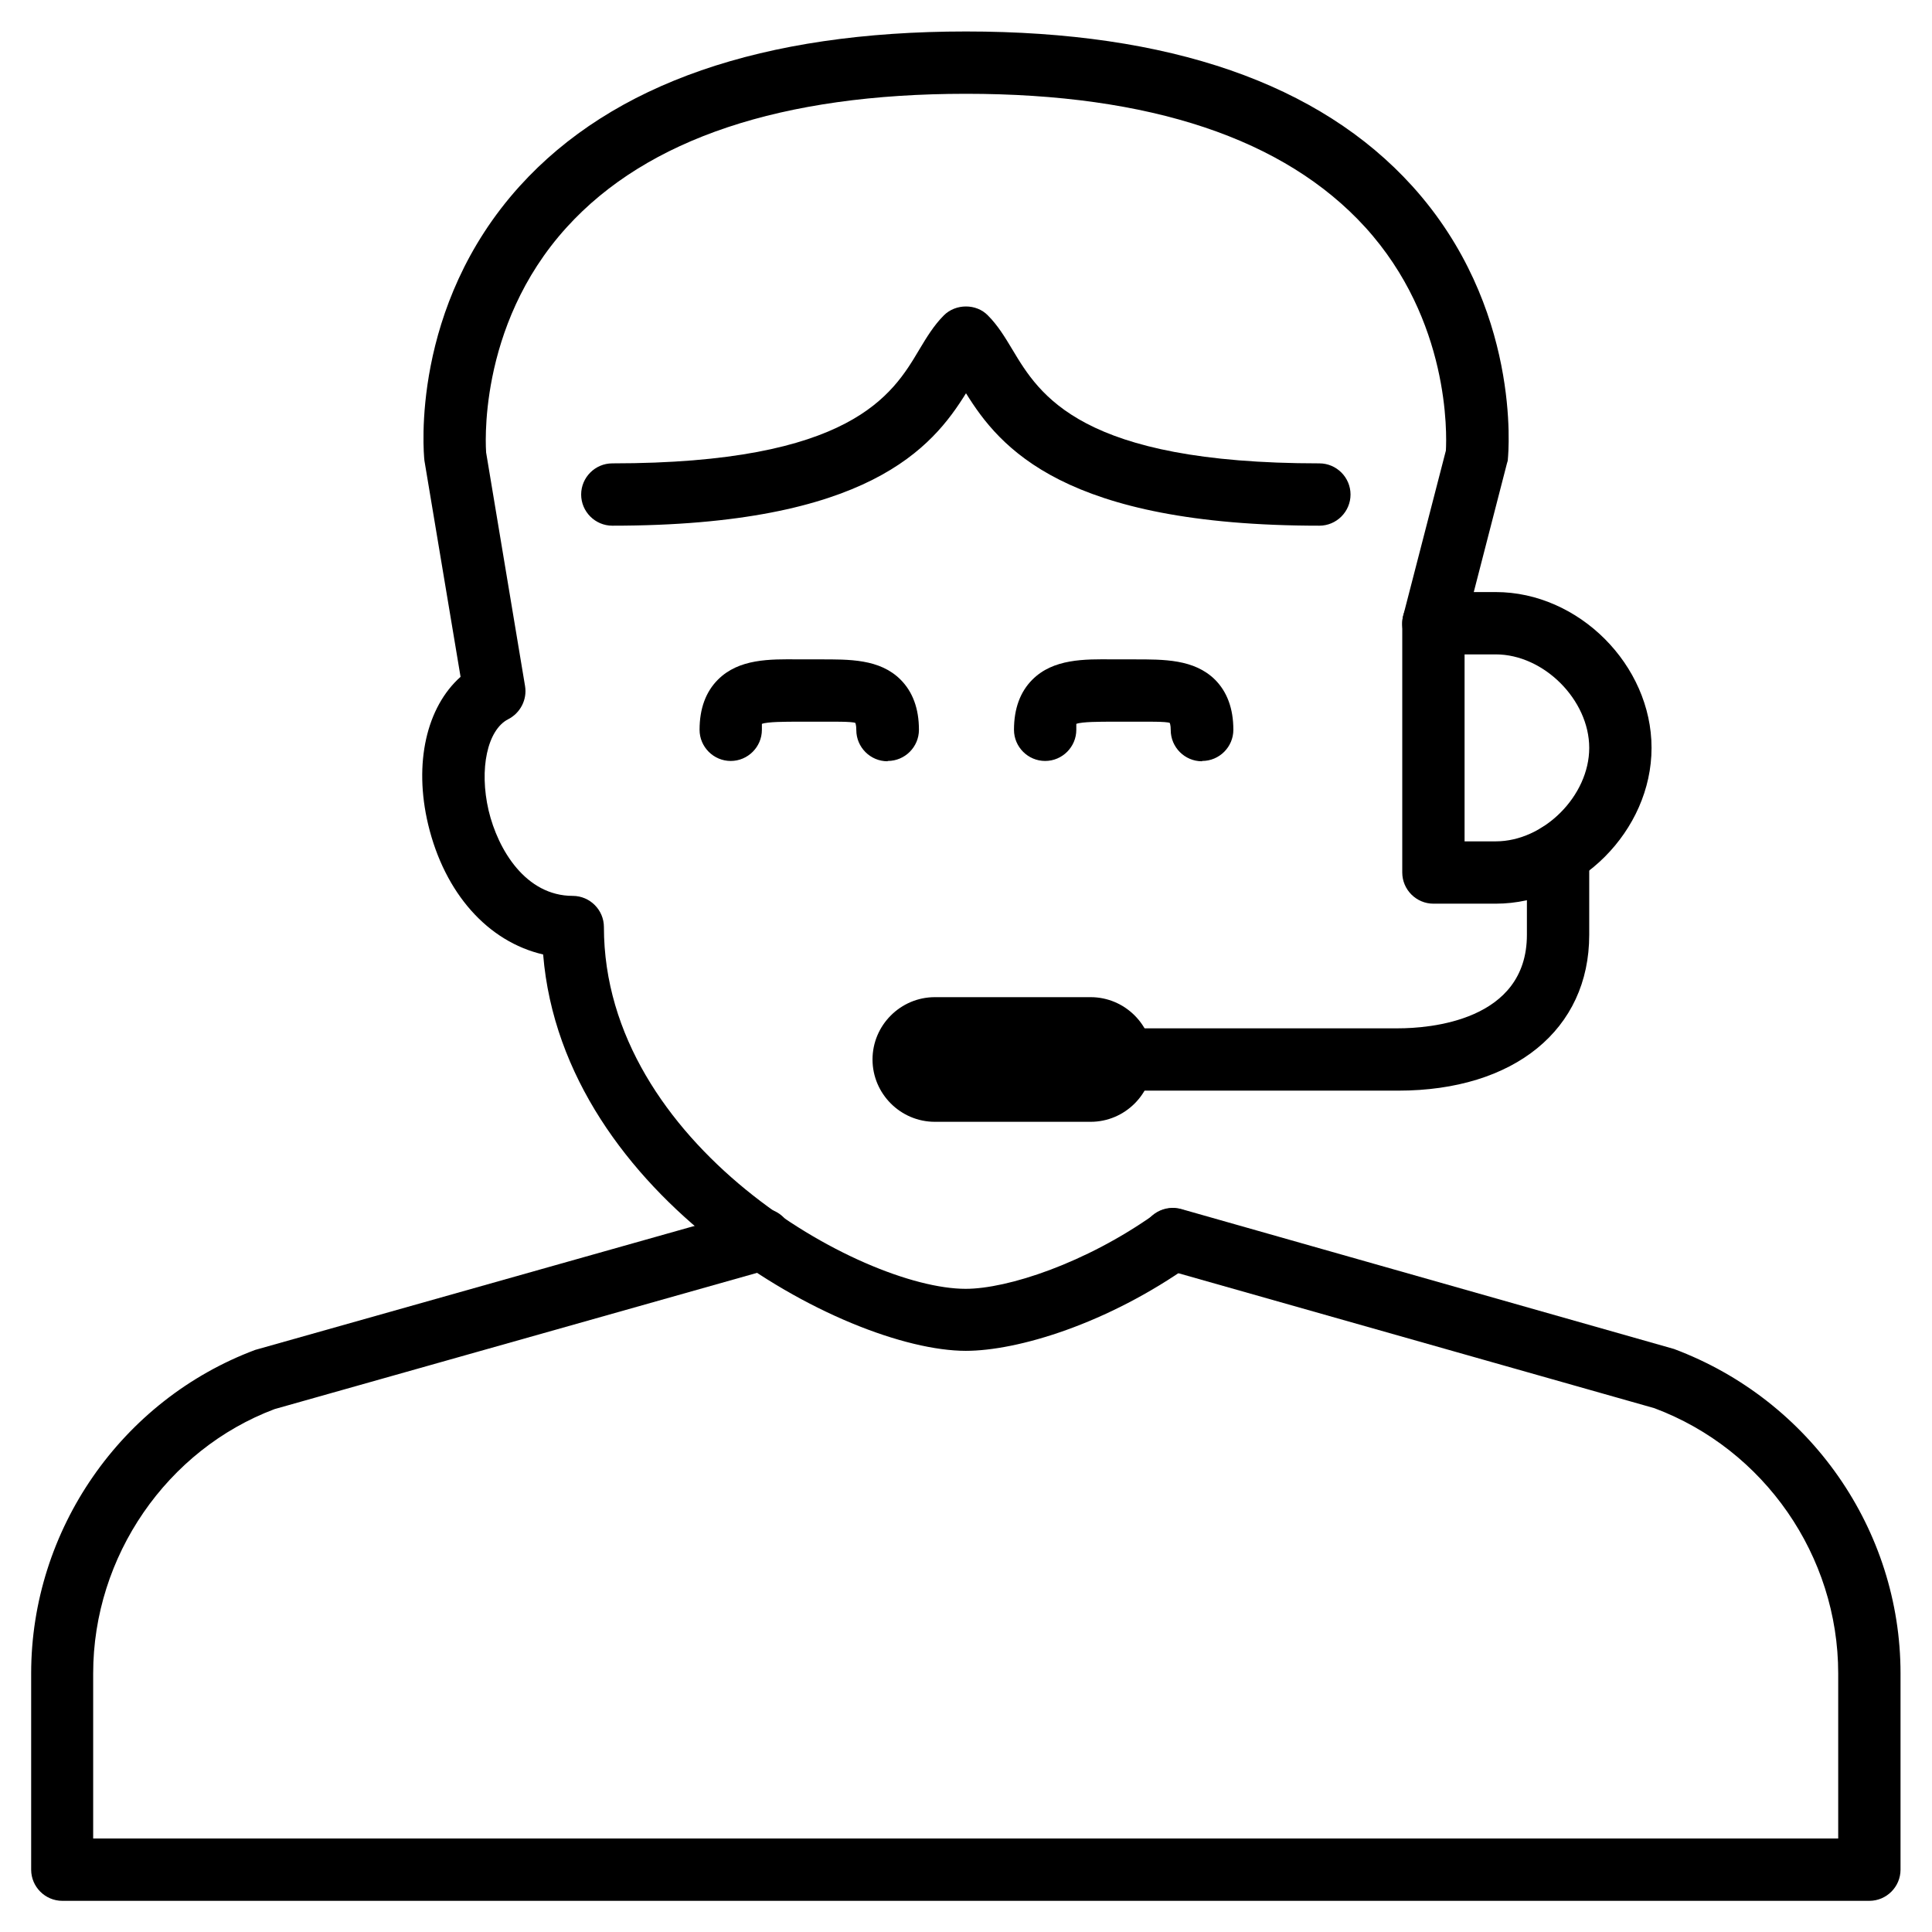
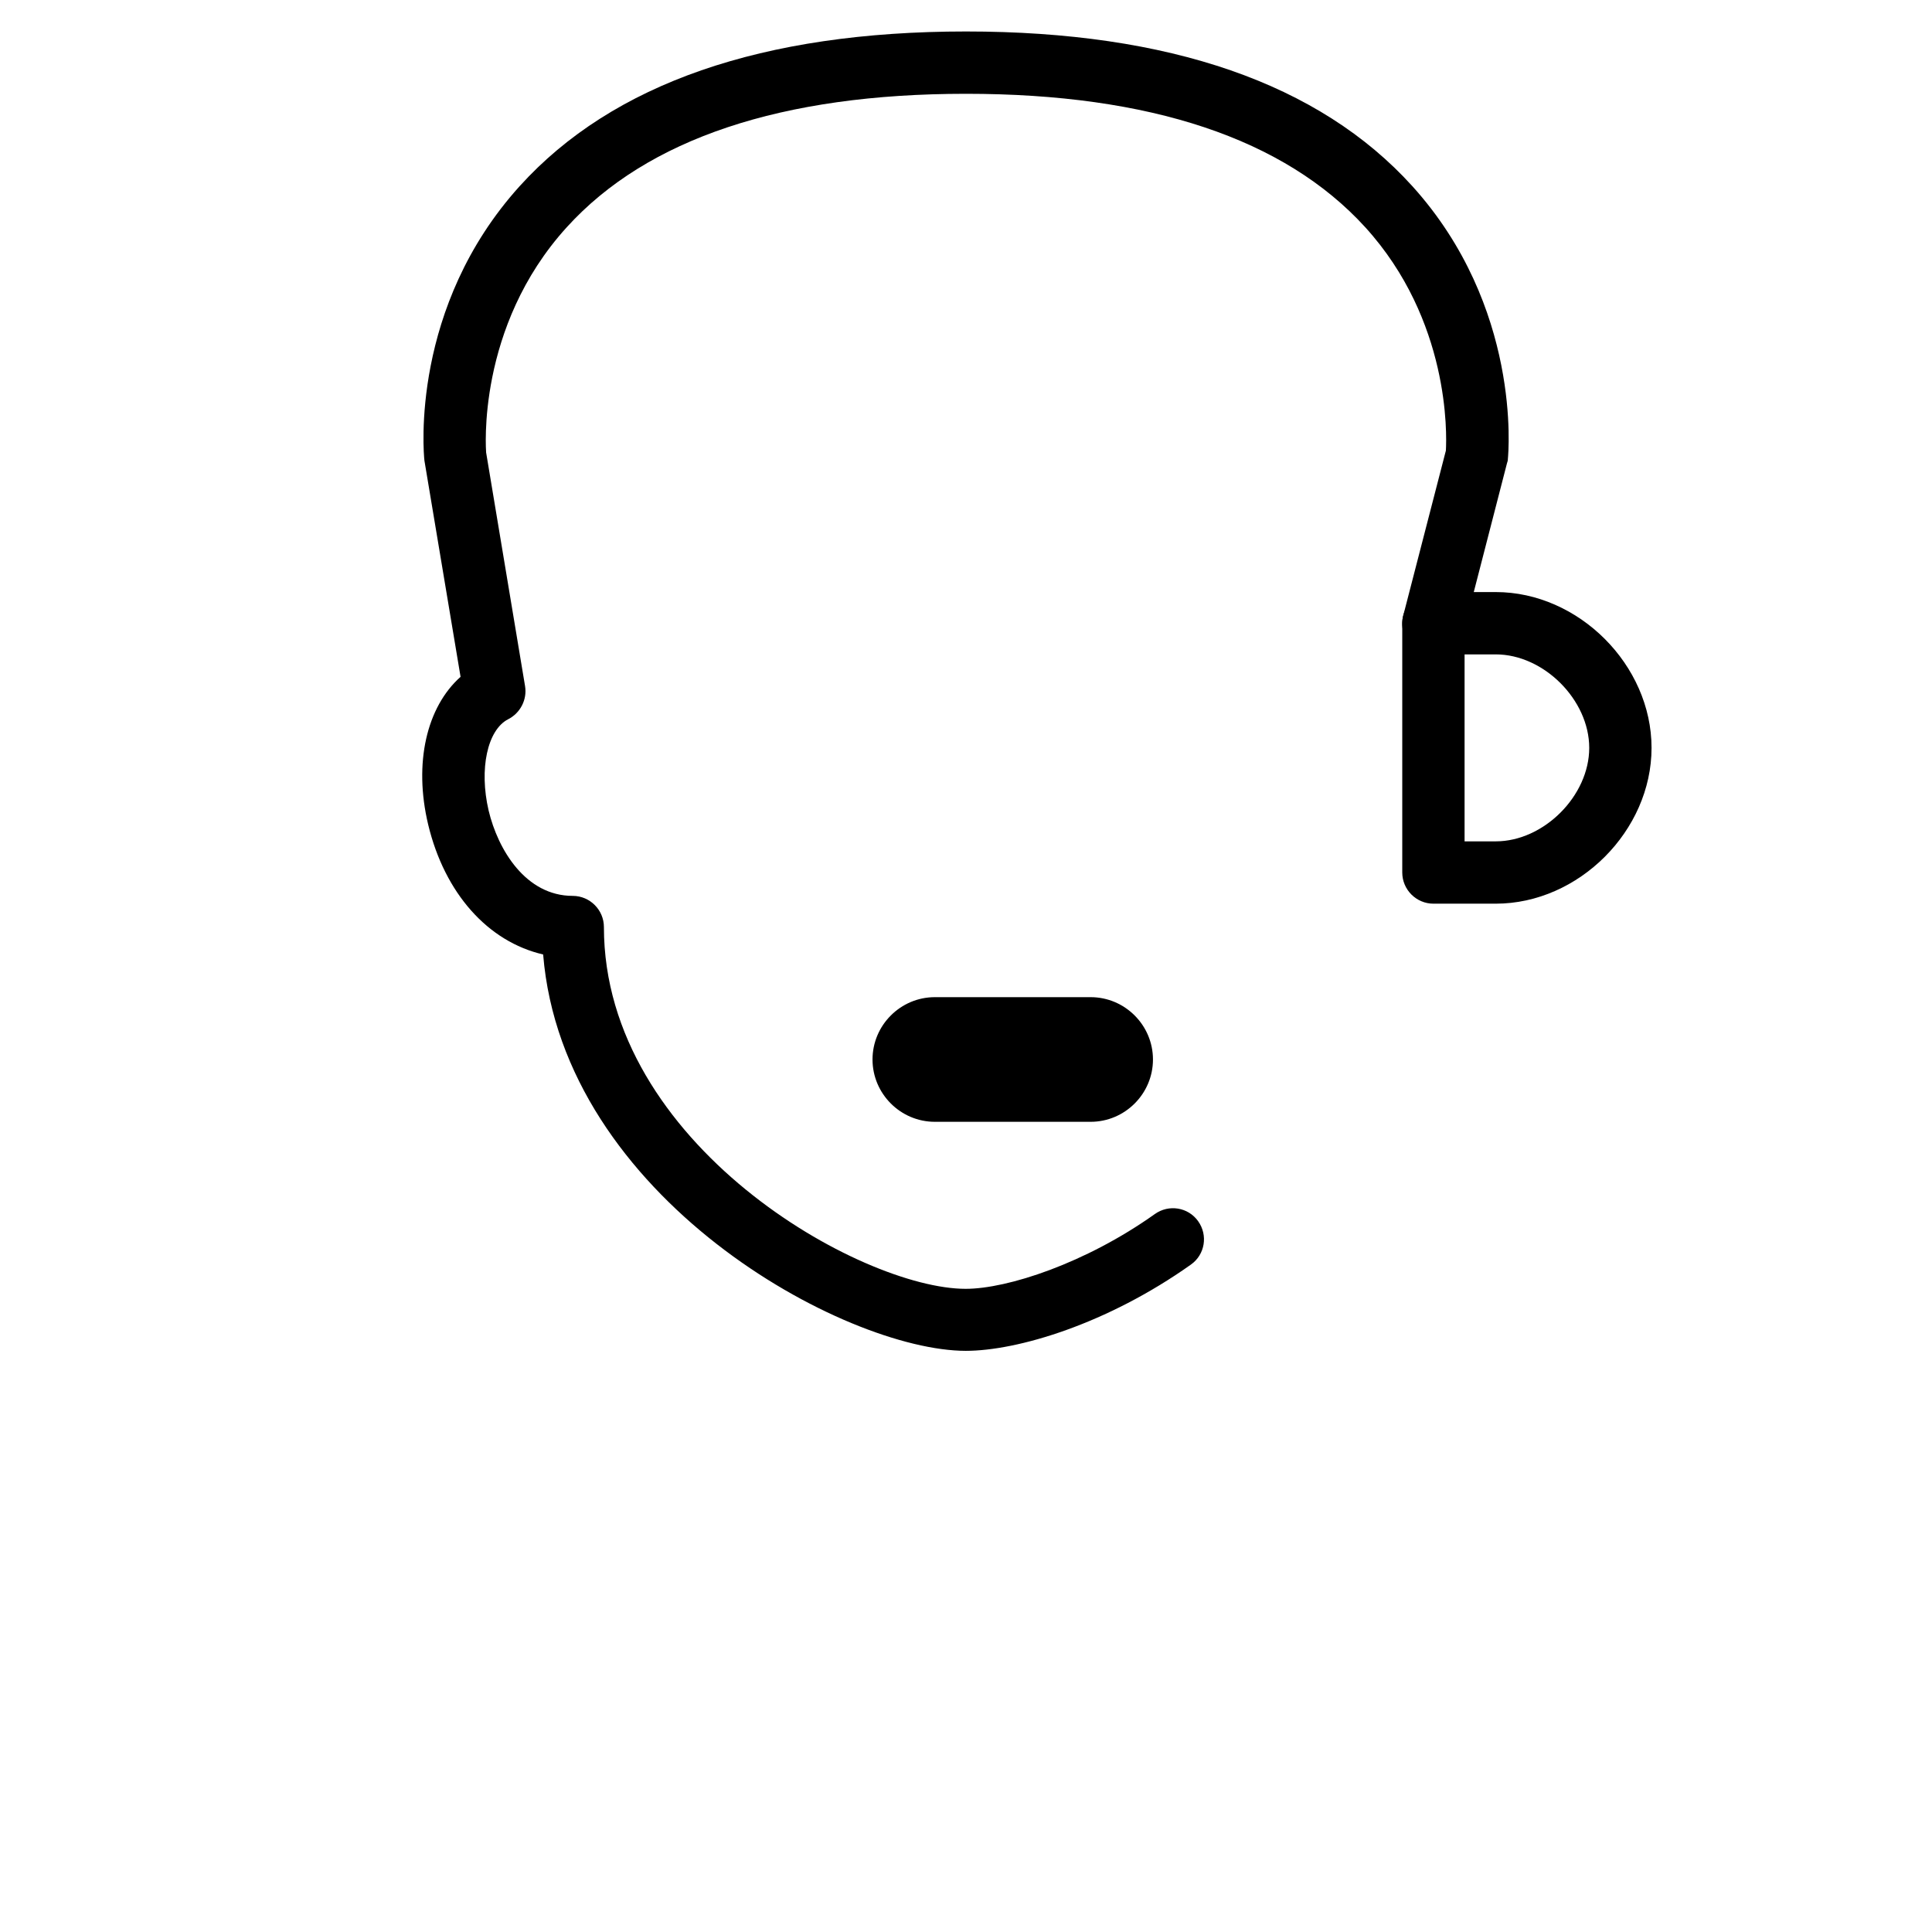
<svg xmlns="http://www.w3.org/2000/svg" viewBox="0 0 62 62">
-   <path d="M42.35,16.87c-8.21,0-10.27-2.51-11.35-4.25-1.08,1.74-3.14,4.25-11.35,4.25-.55,0-1-.45-1-1s.45-1,1-1c7.67,0,8.99-2.2,9.85-3.65.24-.4.47-.78.79-1.1.38-.38,1.04-.38,1.41,0,.32.32.55.7.79,1.1.87,1.45,2.18,3.65,9.85,3.65.55,0,1,.45,1,1s-.45,1-1,1Z" />
  <path d="M31,43.35c-3.89,0-12.93-4.91-13.57-12.72-1.77-.41-3.16-1.96-3.69-4.17-.47-1.97-.05-3.77,1.04-4.74l-1.16-6.94c-.03-.26-.45-4.93,3.06-8.81,2.98-3.29,7.79-4.96,14.32-4.96s11.34,1.67,14.32,4.96c3.51,3.88,3.09,8.55,3.07,8.75,0,.05-.01.1-.03.15l-1.39,5.39c-.14.53-.68.85-1.22.72-.53-.14-.86-.68-.72-1.22l1.37-5.3c.03-.52.13-4.18-2.59-7.17-2.59-2.84-6.9-4.28-12.81-4.28s-10.23,1.44-12.81,4.28c-2.92,3.21-2.59,7.19-2.59,7.23l1.25,7.5c.07.43-.15.86-.54,1.06-.67.34-.94,1.6-.63,2.93.3,1.26,1.19,2.74,2.7,2.74.55,0,1,.45,1,1,0,6.98,8.26,11.61,11.61,11.61,1.34,0,3.85-.82,6.07-2.4.45-.32,1.07-.22,1.39.23s.22,1.07-.23,1.39c-2.69,1.91-5.57,2.77-7.23,2.77Z" />
-   <path d="M60,61H2c-.55,0-1-.45-1-1v-6.3c0-4.6,2.89-8.77,7.19-10.38l15.98-4.51c.53-.15,1.08.16,1.23.69.15.53-.16,1.08-.69,1.23l-15.9,4.49c-3.45,1.3-5.82,4.72-5.82,8.48v5.3h56v-5.3c0-3.77-2.37-7.19-5.9-8.51l-15.73-4.46c-.53-.15-.84-.7-.69-1.24.15-.53.7-.84,1.24-.69l15.81,4.49c4.38,1.64,7.27,5.81,7.27,10.41v6.3c0,.55-.45,1-1,1Z" />
-   <path d="M44.87,35h-8.87c-.55,0-1-.45-1-1s.45-1,1-1h8.87c.97,0,4.13-.22,4.13-3v-2.59c0-.55.45-1,1-1s1,.45,1,1v2.59c0,3.04-2.41,5-6.13,5Z" />
  <path d="M48,29h-2c-.55,0-1-.45-1-1v-8c0-.55.45-1,1-1h2c2.66,0,5,2.34,5,5s-2.34,5-5,5ZM47,27h1c1.54,0,3-1.46,3-3s-1.46-3-3-3h-1v6Z" />
-   <path d="M28.48,24.43c-.55,0-1-.45-1-1,0-.17-.03-.22-.03-.23-.11-.05-.74-.04-1.15-.04h-.34s-.34,0-.34,0c-.4,0-.99,0-1.17.07,0,.02,0,.08,0,.19,0,.55-.45,1-1,1s-1-.45-1-1c0-.68.2-1.22.59-1.61.67-.67,1.65-.66,2.6-.65h.33s.33,0,.33,0c.95,0,1.93-.02,2.6.65.39.39.59.93.59,1.61,0,.55-.45,1-1,1Z" />
-   <path d="M38.57,24.43c-.55,0-1-.45-1-1,0-.17-.03-.22-.03-.23-.11-.05-.74-.04-1.15-.04h-.34s-.34,0-.34,0c-.4,0-.99,0-1.17.07,0,.02,0,.08,0,.19,0,.55-.45,1-1,1s-1-.45-1-1c0-.68.2-1.22.59-1.61.67-.67,1.66-.66,2.6-.65h.33s.33,0,.33,0c.96,0,1.93-.01,2.6.65.39.39.59.93.59,1.61,0,.55-.45,1-1,1Z" />
  <path d="M35,36h-5c-1.1,0-2-.9-2-2s.9-2,2-2h5c1.1,0,2,.9,2,2s-.9,2-2,2ZM35,34h1-1s0,0,0,0Z" />
</svg>